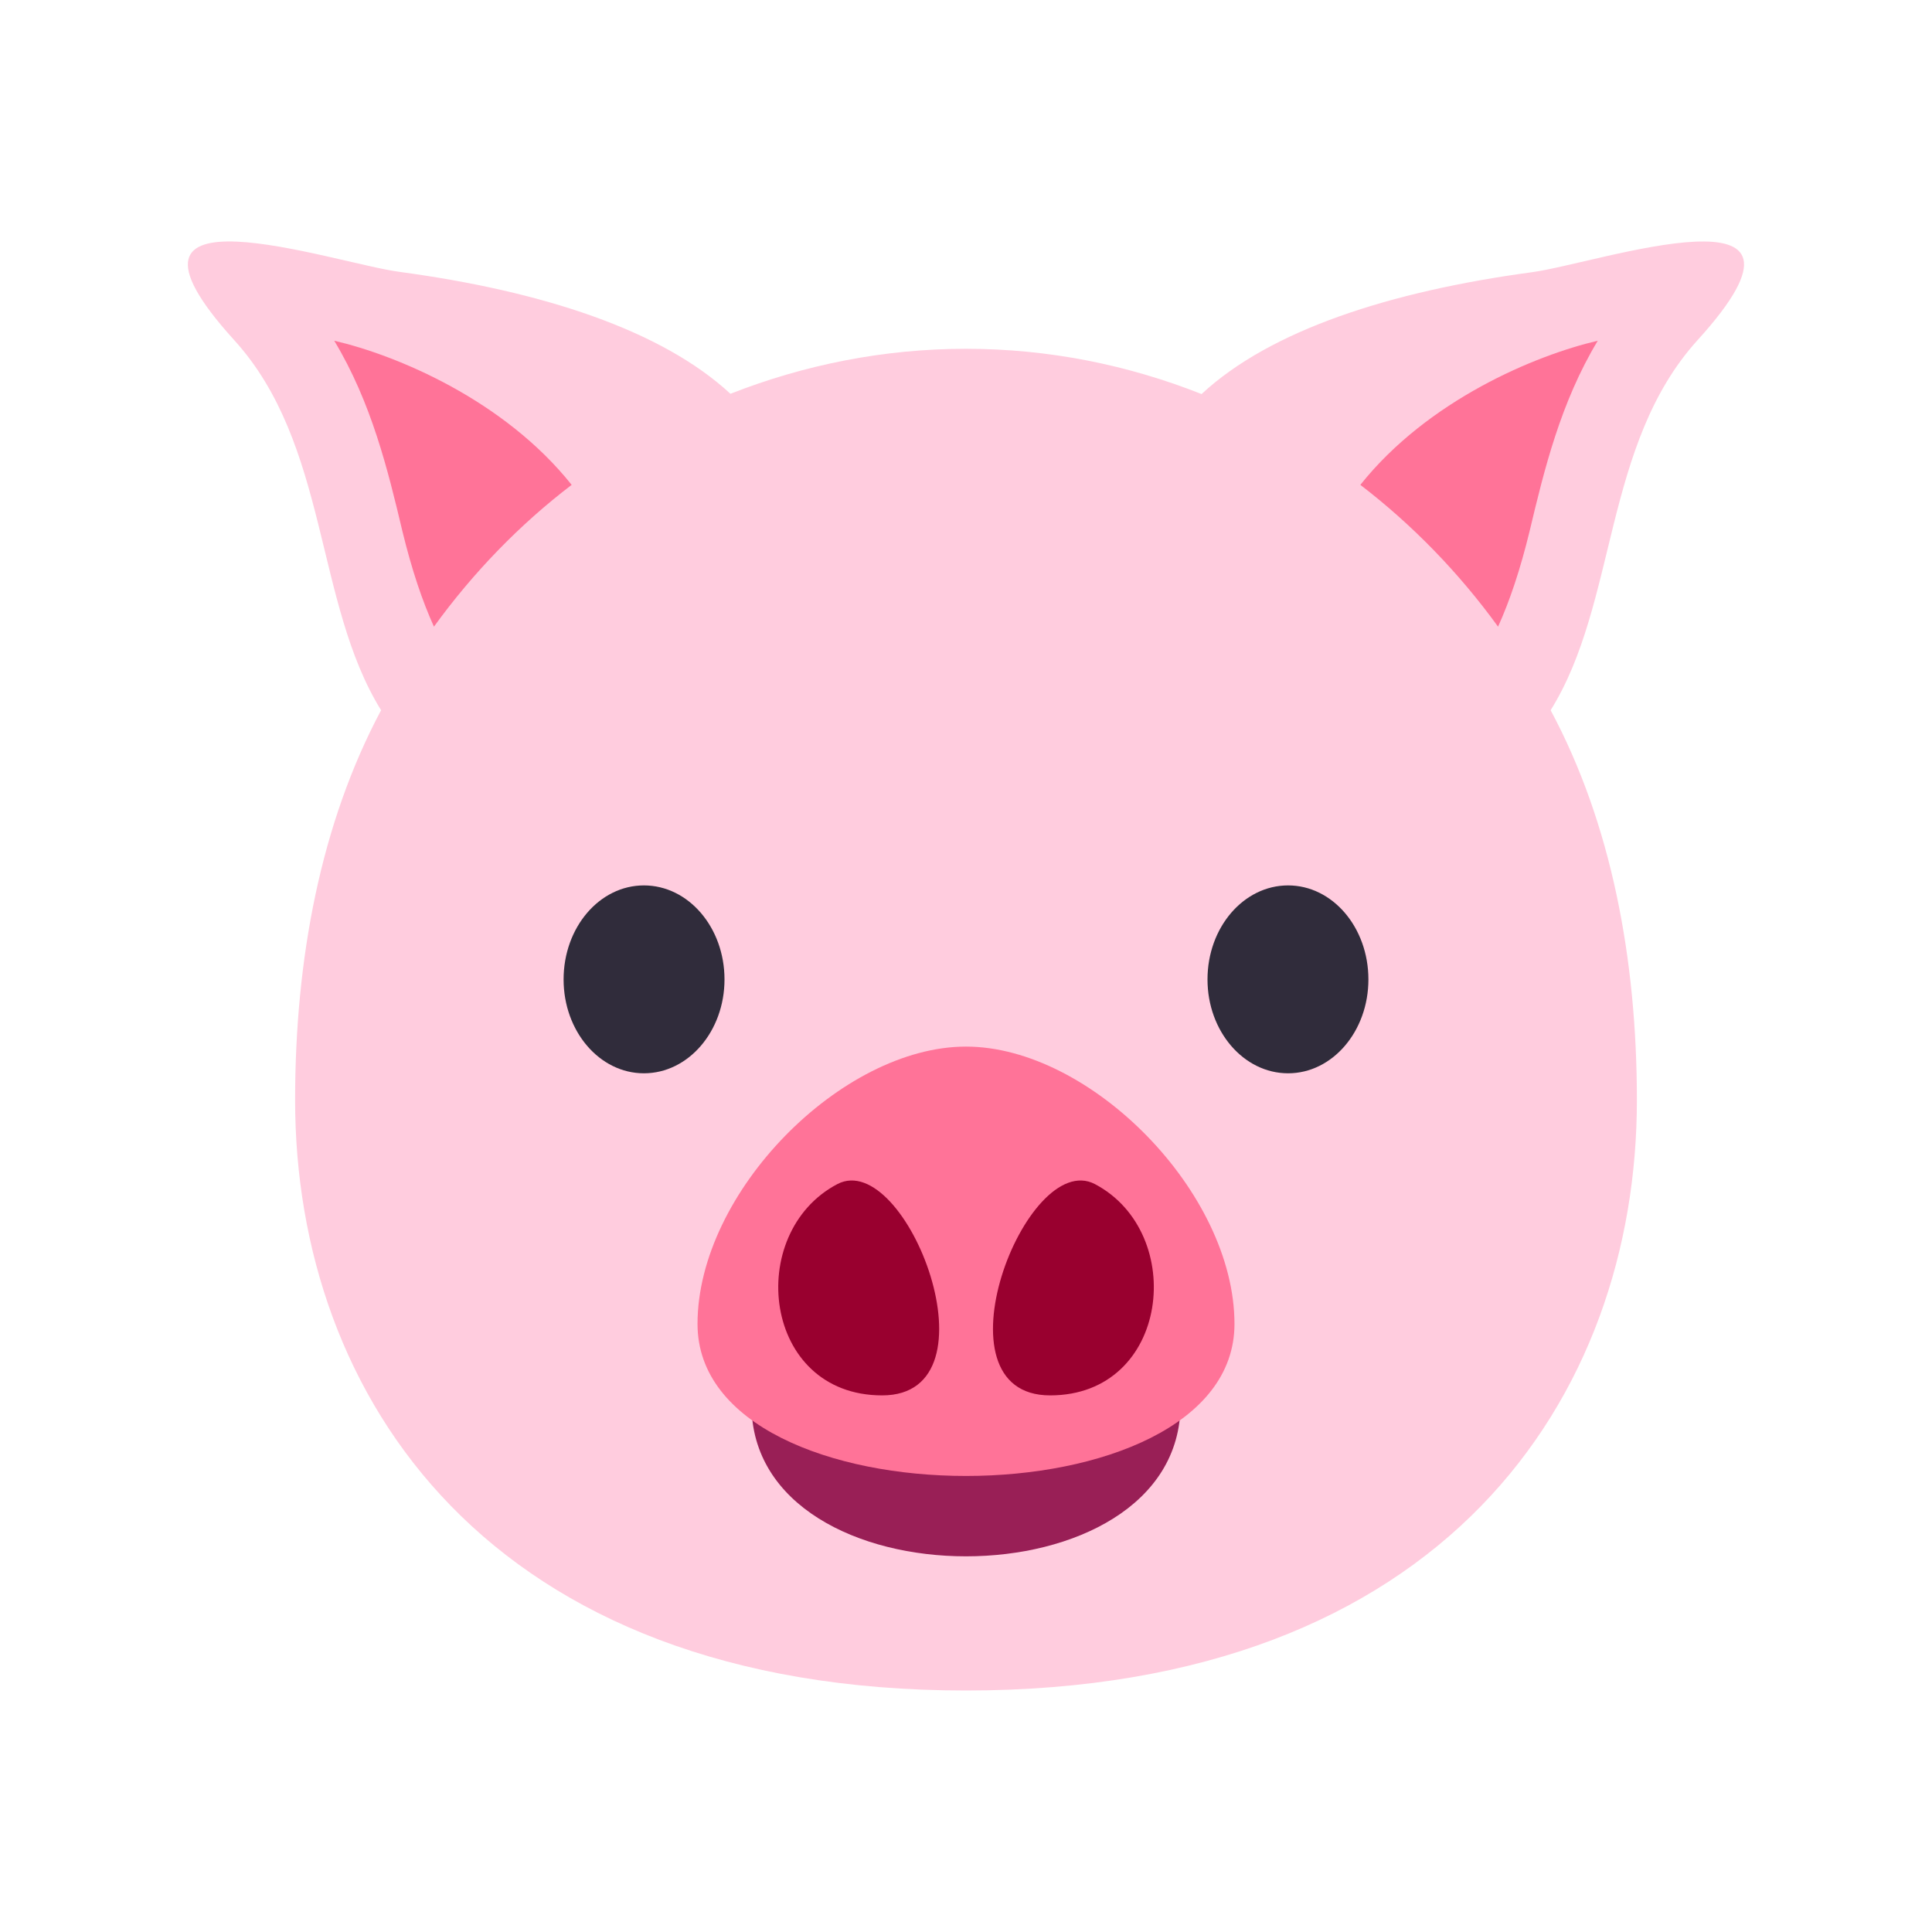
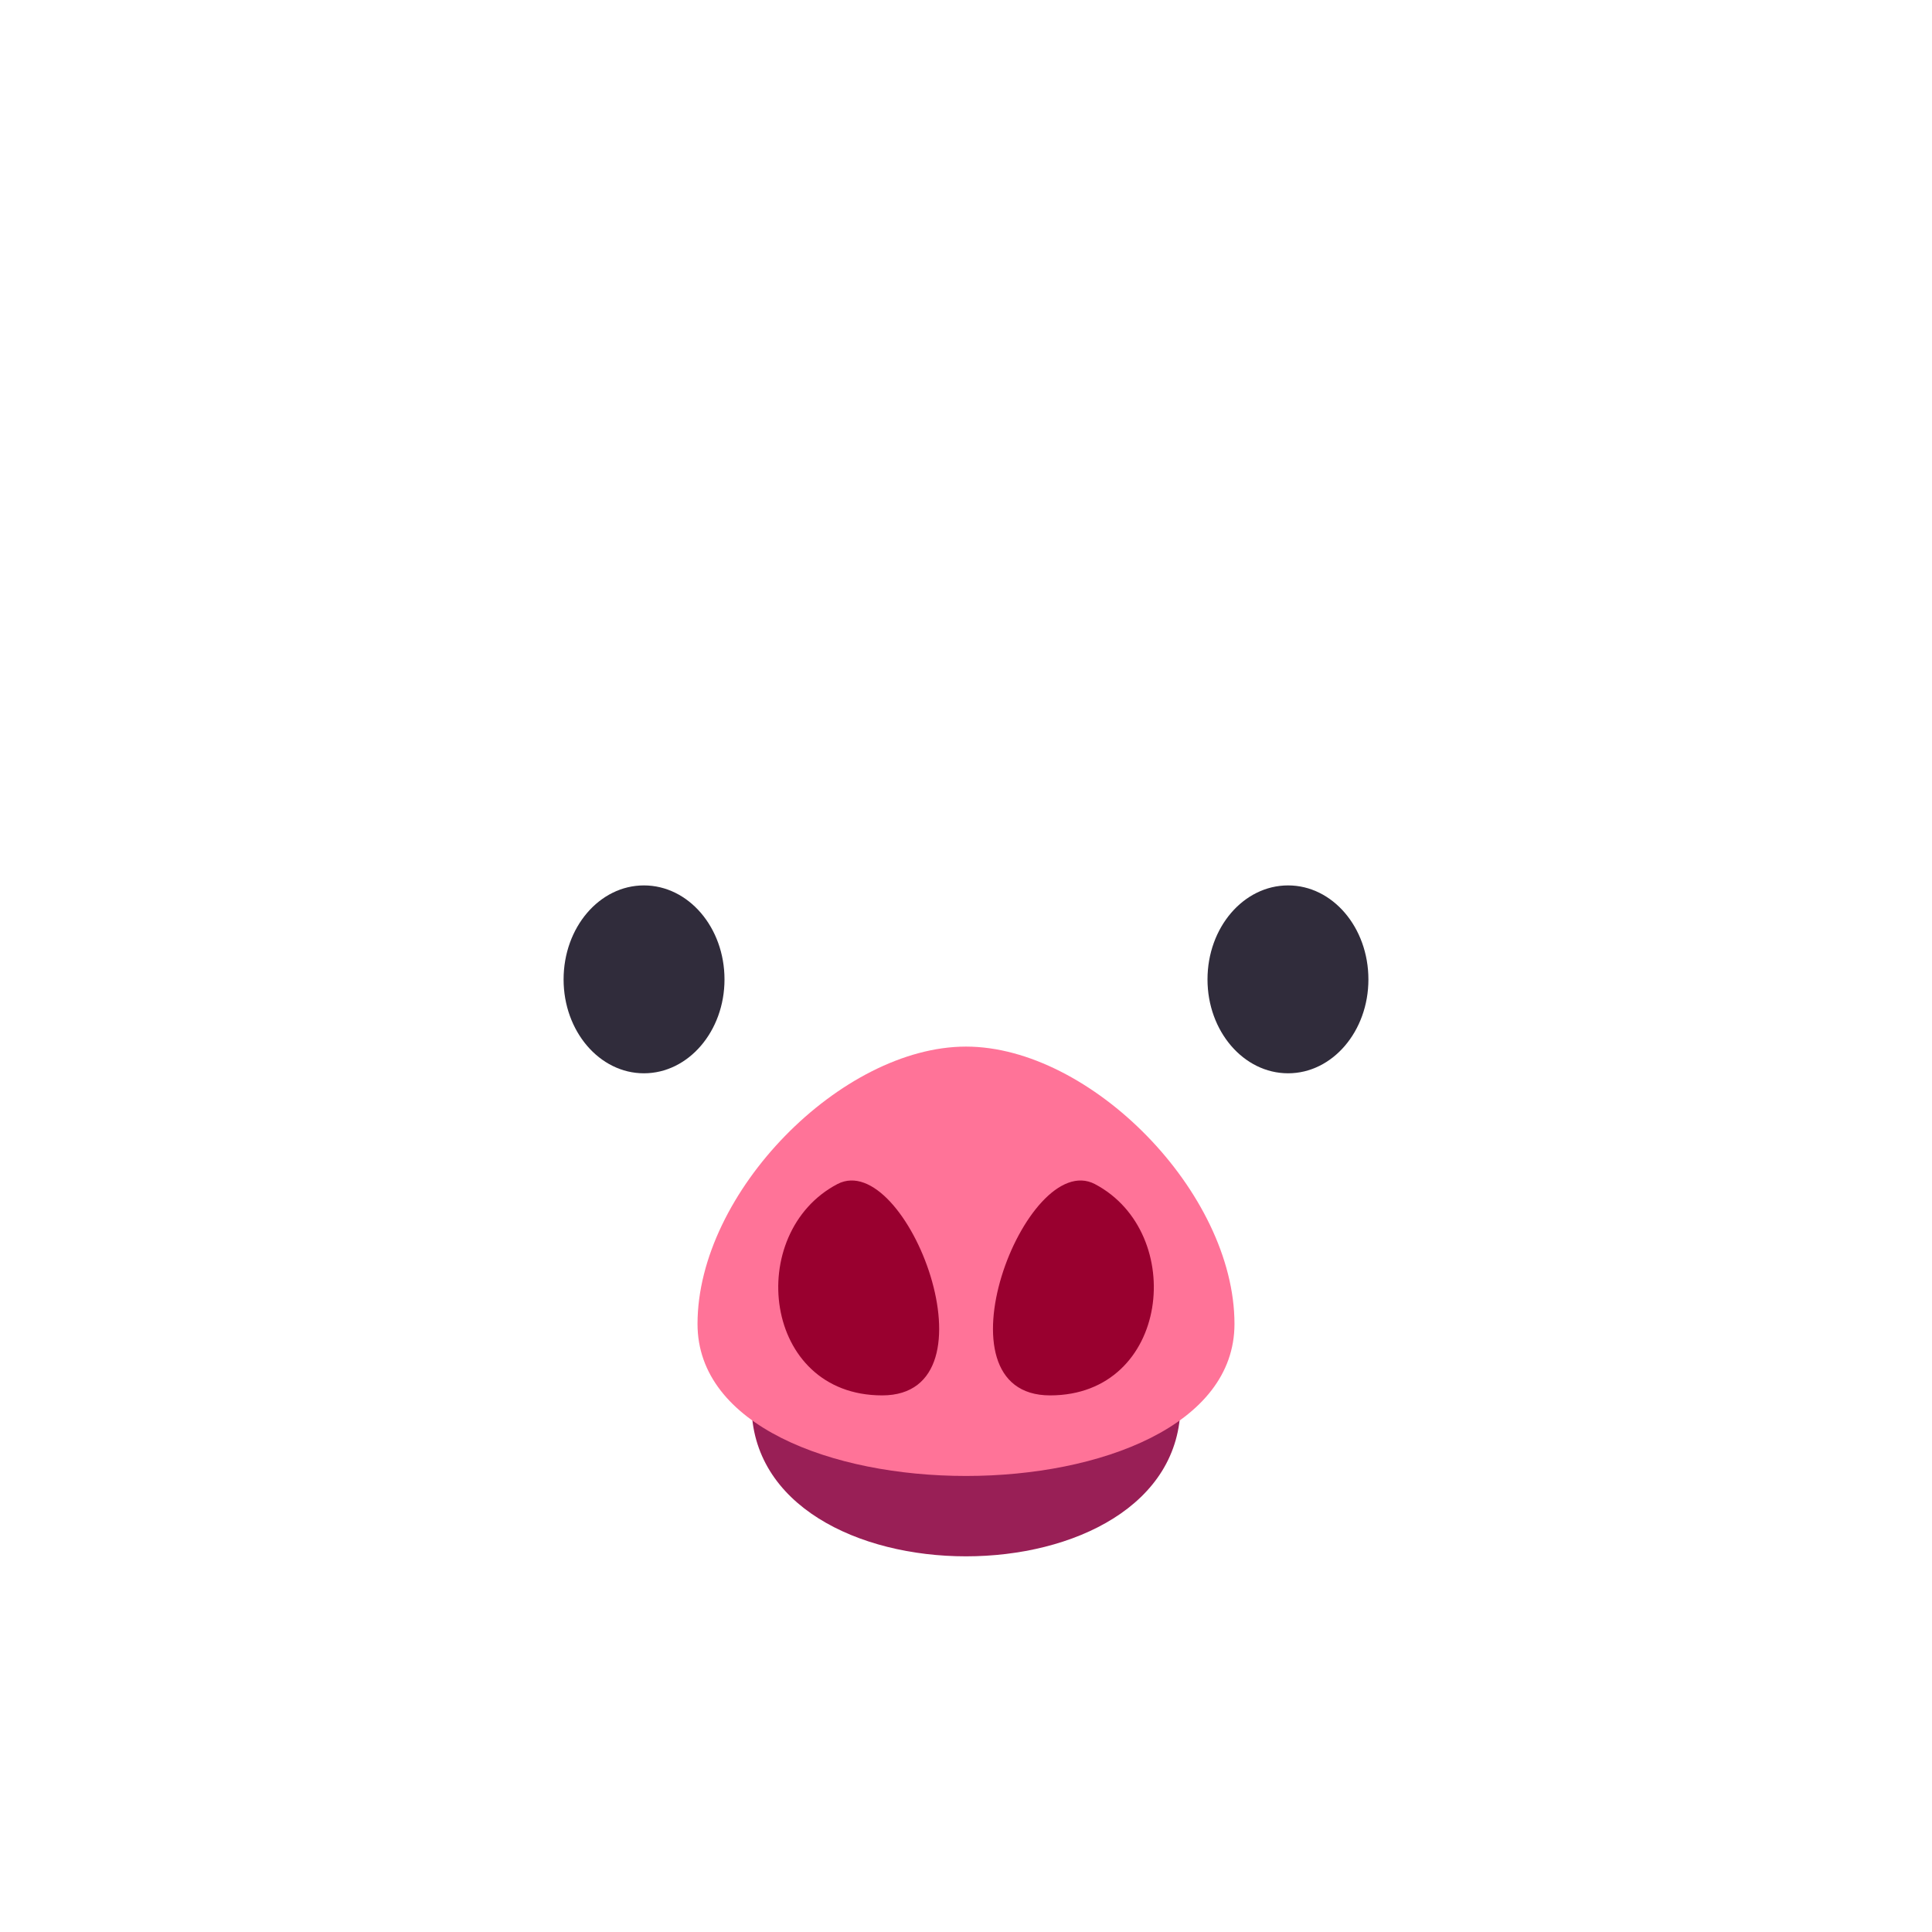
<svg xmlns="http://www.w3.org/2000/svg" width="28px" height="28px" viewBox="0 0 28 28" version="1.1">
  <g id="surface1">
-     <path style=" stroke:none;fill-rule:nonzero;fill:rgb(100%,80%,87.059%);fill-opacity:1;" d="M 22.203 3.945 C 20.145 4.223 18.41 4.785 17.414 5.711 C 16.348 5.289 15.199 5.055 14 5.055 C 12.801 5.055 11.652 5.289 10.586 5.707 C 9.586 4.781 7.852 4.219 5.797 3.941 C 4.852 3.82 1.246 2.562 3.395 4.93 C 4.77 6.445 4.555 8.73 5.523 10.293 C 4.648 11.934 4.277 13.895 4.277 15.945 C 4.277 20.223 7.062 24.5 14 24.5 C 20.941 24.5 23.723 20.223 23.723 15.945 C 23.723 13.895 23.352 11.934 22.473 10.293 C 23.445 8.734 23.23 6.445 24.602 4.93 C 26.754 2.562 23.148 3.82 22.203 3.945 Z M 22.203 3.945 " />
    <path style=" stroke:none;fill-rule:nonzero;fill:rgb(18.824%,17.255%,23.137%);fill-opacity:1;" d="M 19.832 14.195 C 19.832 13.441 19.312 12.832 18.668 12.832 C 18.023 12.832 17.5 13.441 17.5 14.195 C 17.5 14.945 18.023 15.555 18.668 15.555 C 19.312 15.555 19.832 14.945 19.832 14.195 Z M 19.832 14.195 " />
    <path style=" stroke:none;fill-rule:nonzero;fill:rgb(18.824%,17.255%,23.137%);fill-opacity:1;" d="M 10.5 14.195 C 10.5 13.441 9.977 12.832 9.332 12.832 C 8.688 12.832 8.168 13.441 8.168 14.195 C 8.168 14.945 8.688 15.555 9.332 15.555 C 9.977 15.555 10.5 14.945 10.5 14.195 Z M 10.5 14.195 " />
-     <path style=" stroke:none;fill-rule:nonzero;fill:rgb(100%,45.098%,59.608%);fill-opacity:1;" d="M 5.832 7.699 C 5.621 6.809 5.383 5.832 4.844 4.938 C 5.75 5.148 7.305 5.797 8.285 7.027 C 7.527 7.605 6.855 8.301 6.289 9.082 C 6.121 8.711 5.969 8.262 5.832 7.699 Z M 5.832 7.699 " />
-     <path style=" stroke:none;fill-rule:nonzero;fill:rgb(100%,45.098%,59.608%);fill-opacity:1;" d="M 21.711 9.082 C 21.145 8.301 20.469 7.605 19.715 7.027 C 20.695 5.797 22.254 5.148 23.156 4.938 C 22.617 5.832 22.379 6.812 22.168 7.699 C 22.031 8.262 21.879 8.711 21.711 9.082 Z M 21.711 9.082 " />
    <path style=" stroke:none;fill-rule:nonzero;fill:rgb(60%,12.157%,33.725%);fill-opacity:1;" d="M 17.109 20.355 C 17.109 23.289 10.891 23.289 10.891 20.355 C 10.891 18.445 12.559 16.332 14 16.332 C 15.441 16.332 17.109 18.445 17.109 20.355 Z M 17.109 20.355 " />
    <path style=" stroke:none;fill-rule:nonzero;fill:rgb(100%,45.098%,59.608%);fill-opacity:1;" d="M 17.891 19.188 C 17.891 22.125 10.109 22.125 10.109 19.188 C 10.109 17.277 12.199 15.168 14 15.168 C 15.801 15.168 17.891 17.277 17.891 19.188 Z M 17.891 19.188 " />
    <path style=" stroke:none;fill-rule:nonzero;fill:rgb(60%,0%,18.431%);fill-opacity:1;" d="M 15.219 20.223 C 13.48 20.223 14.867 16.641 15.867 17.16 C 17.211 17.867 16.953 20.223 15.219 20.223 Z M 15.219 20.223 " />
    <path style=" stroke:none;fill-rule:nonzero;fill:rgb(60%,0%,18.431%);fill-opacity:1;" d="M 12.137 17.16 C 13.137 16.641 14.52 20.223 12.785 20.223 C 11.047 20.223 10.789 17.867 12.137 17.16 Z M 12.137 17.16 " />
  </g>
</svg>